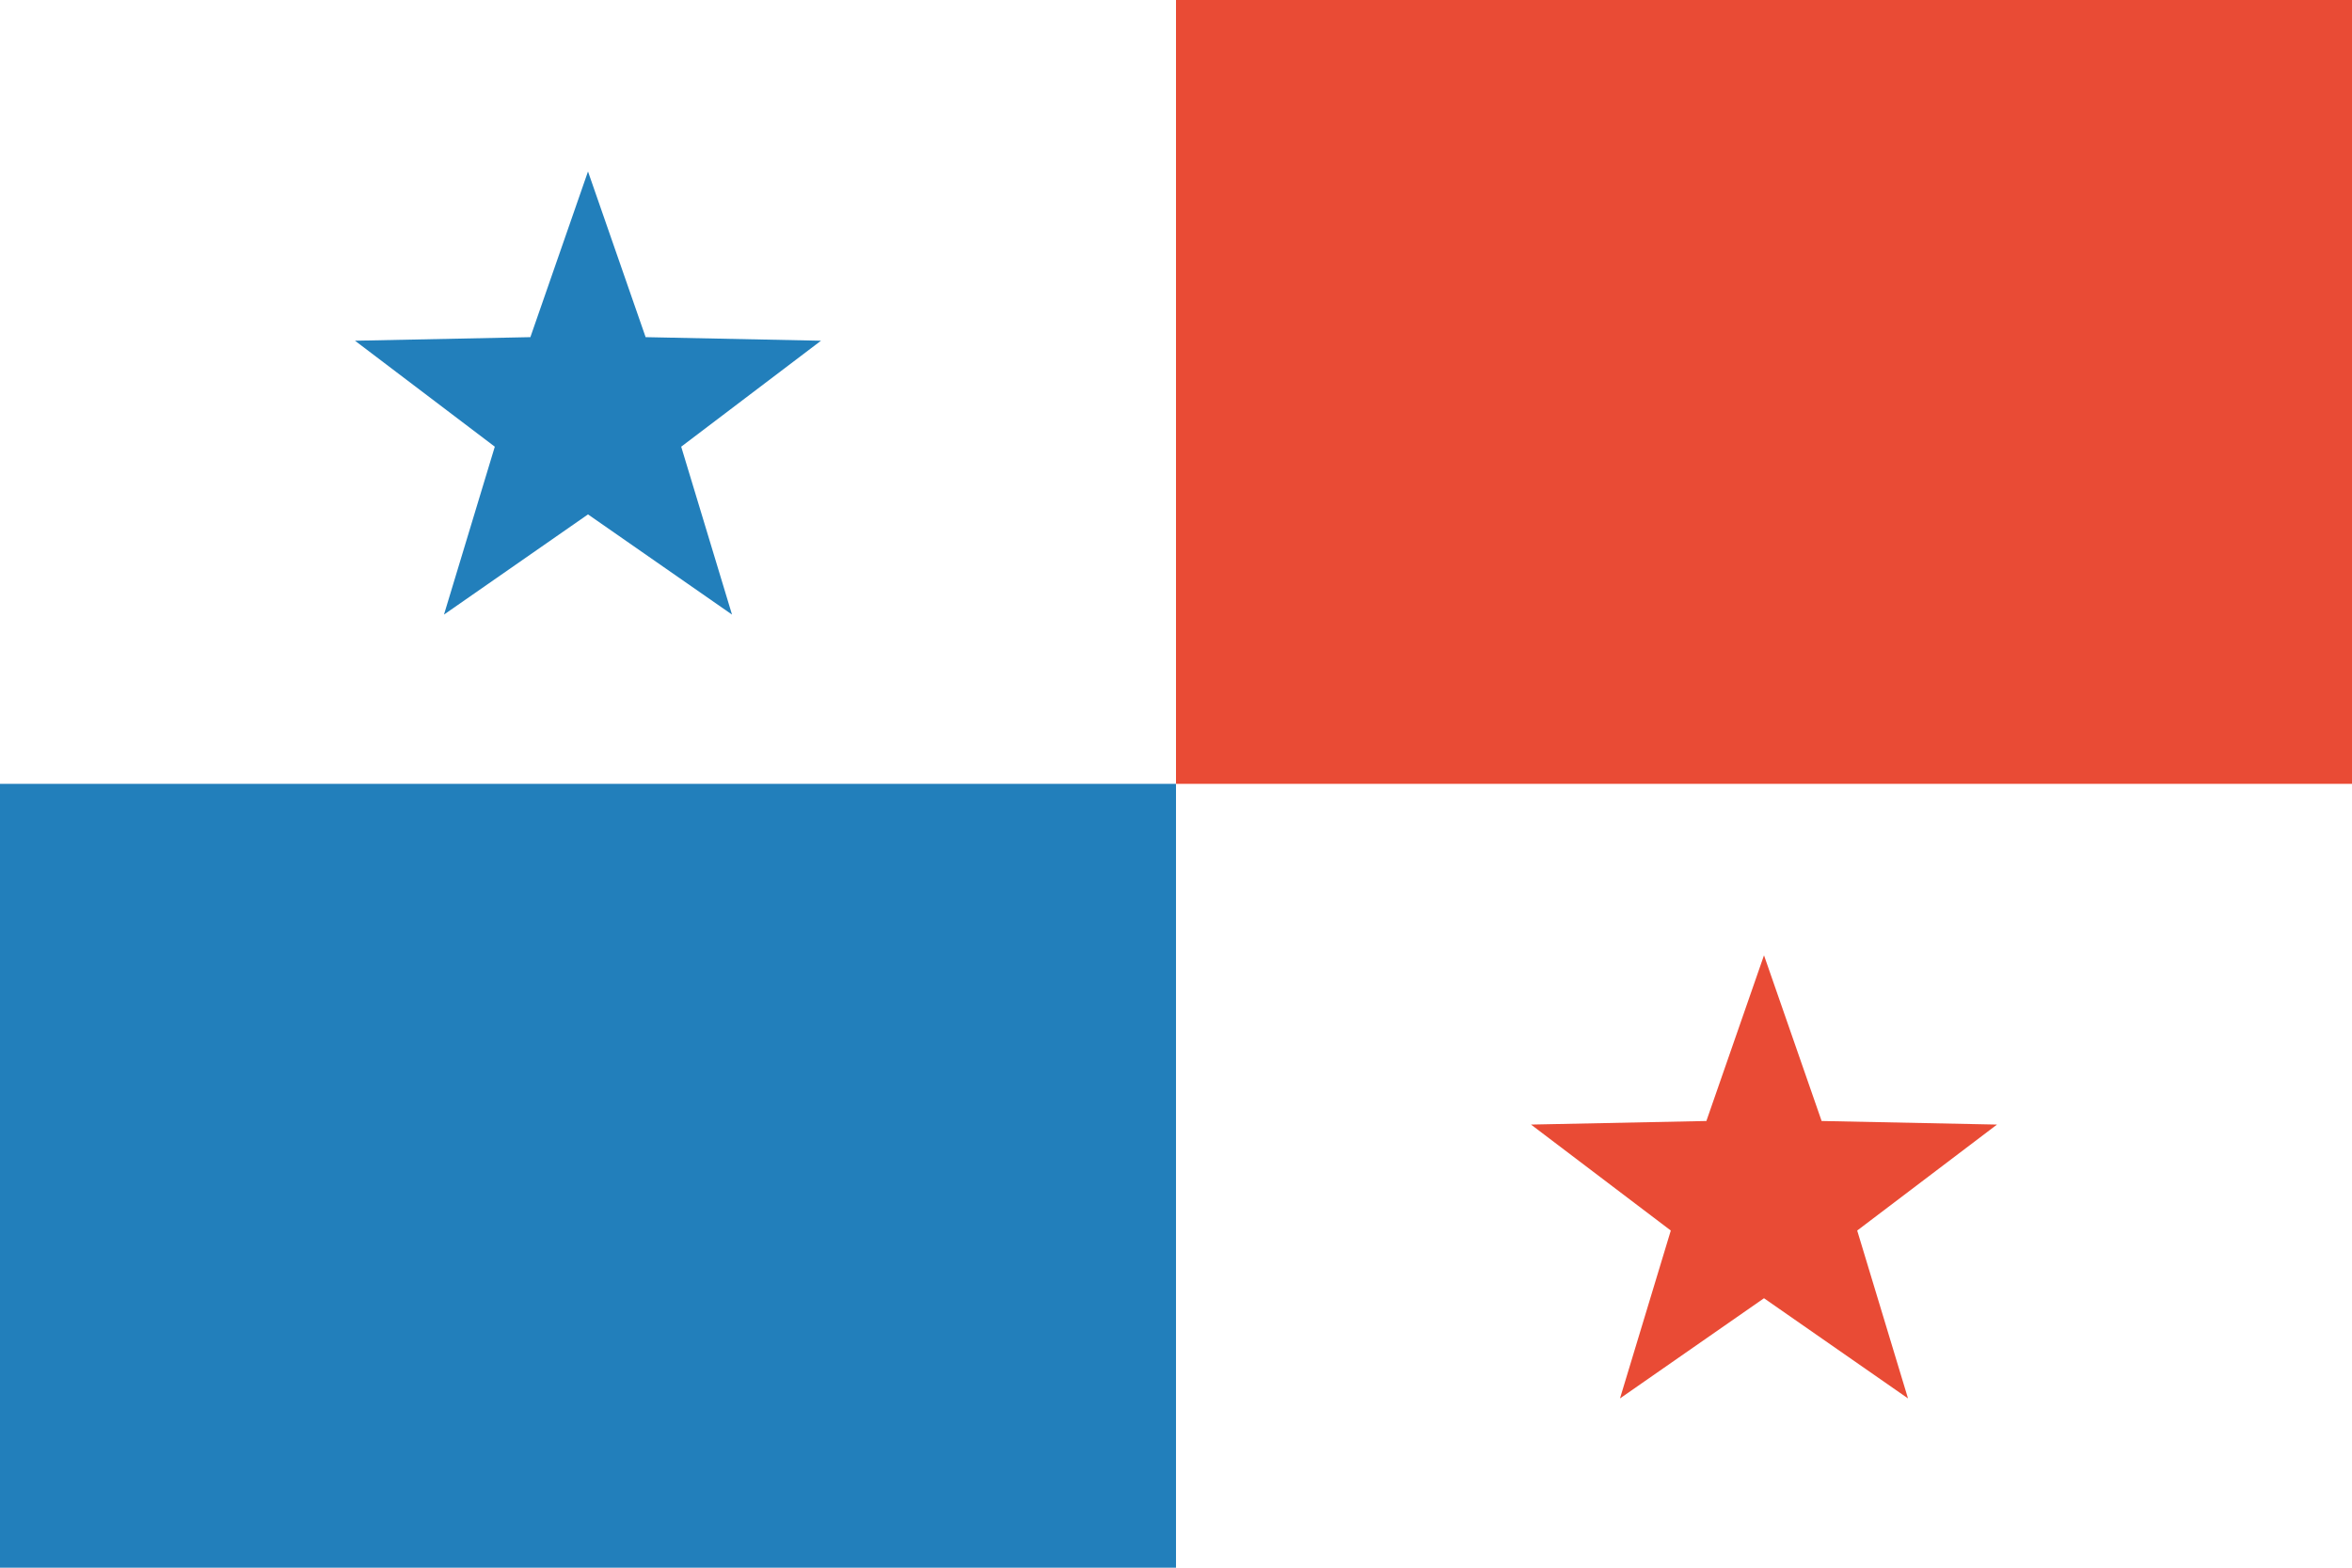
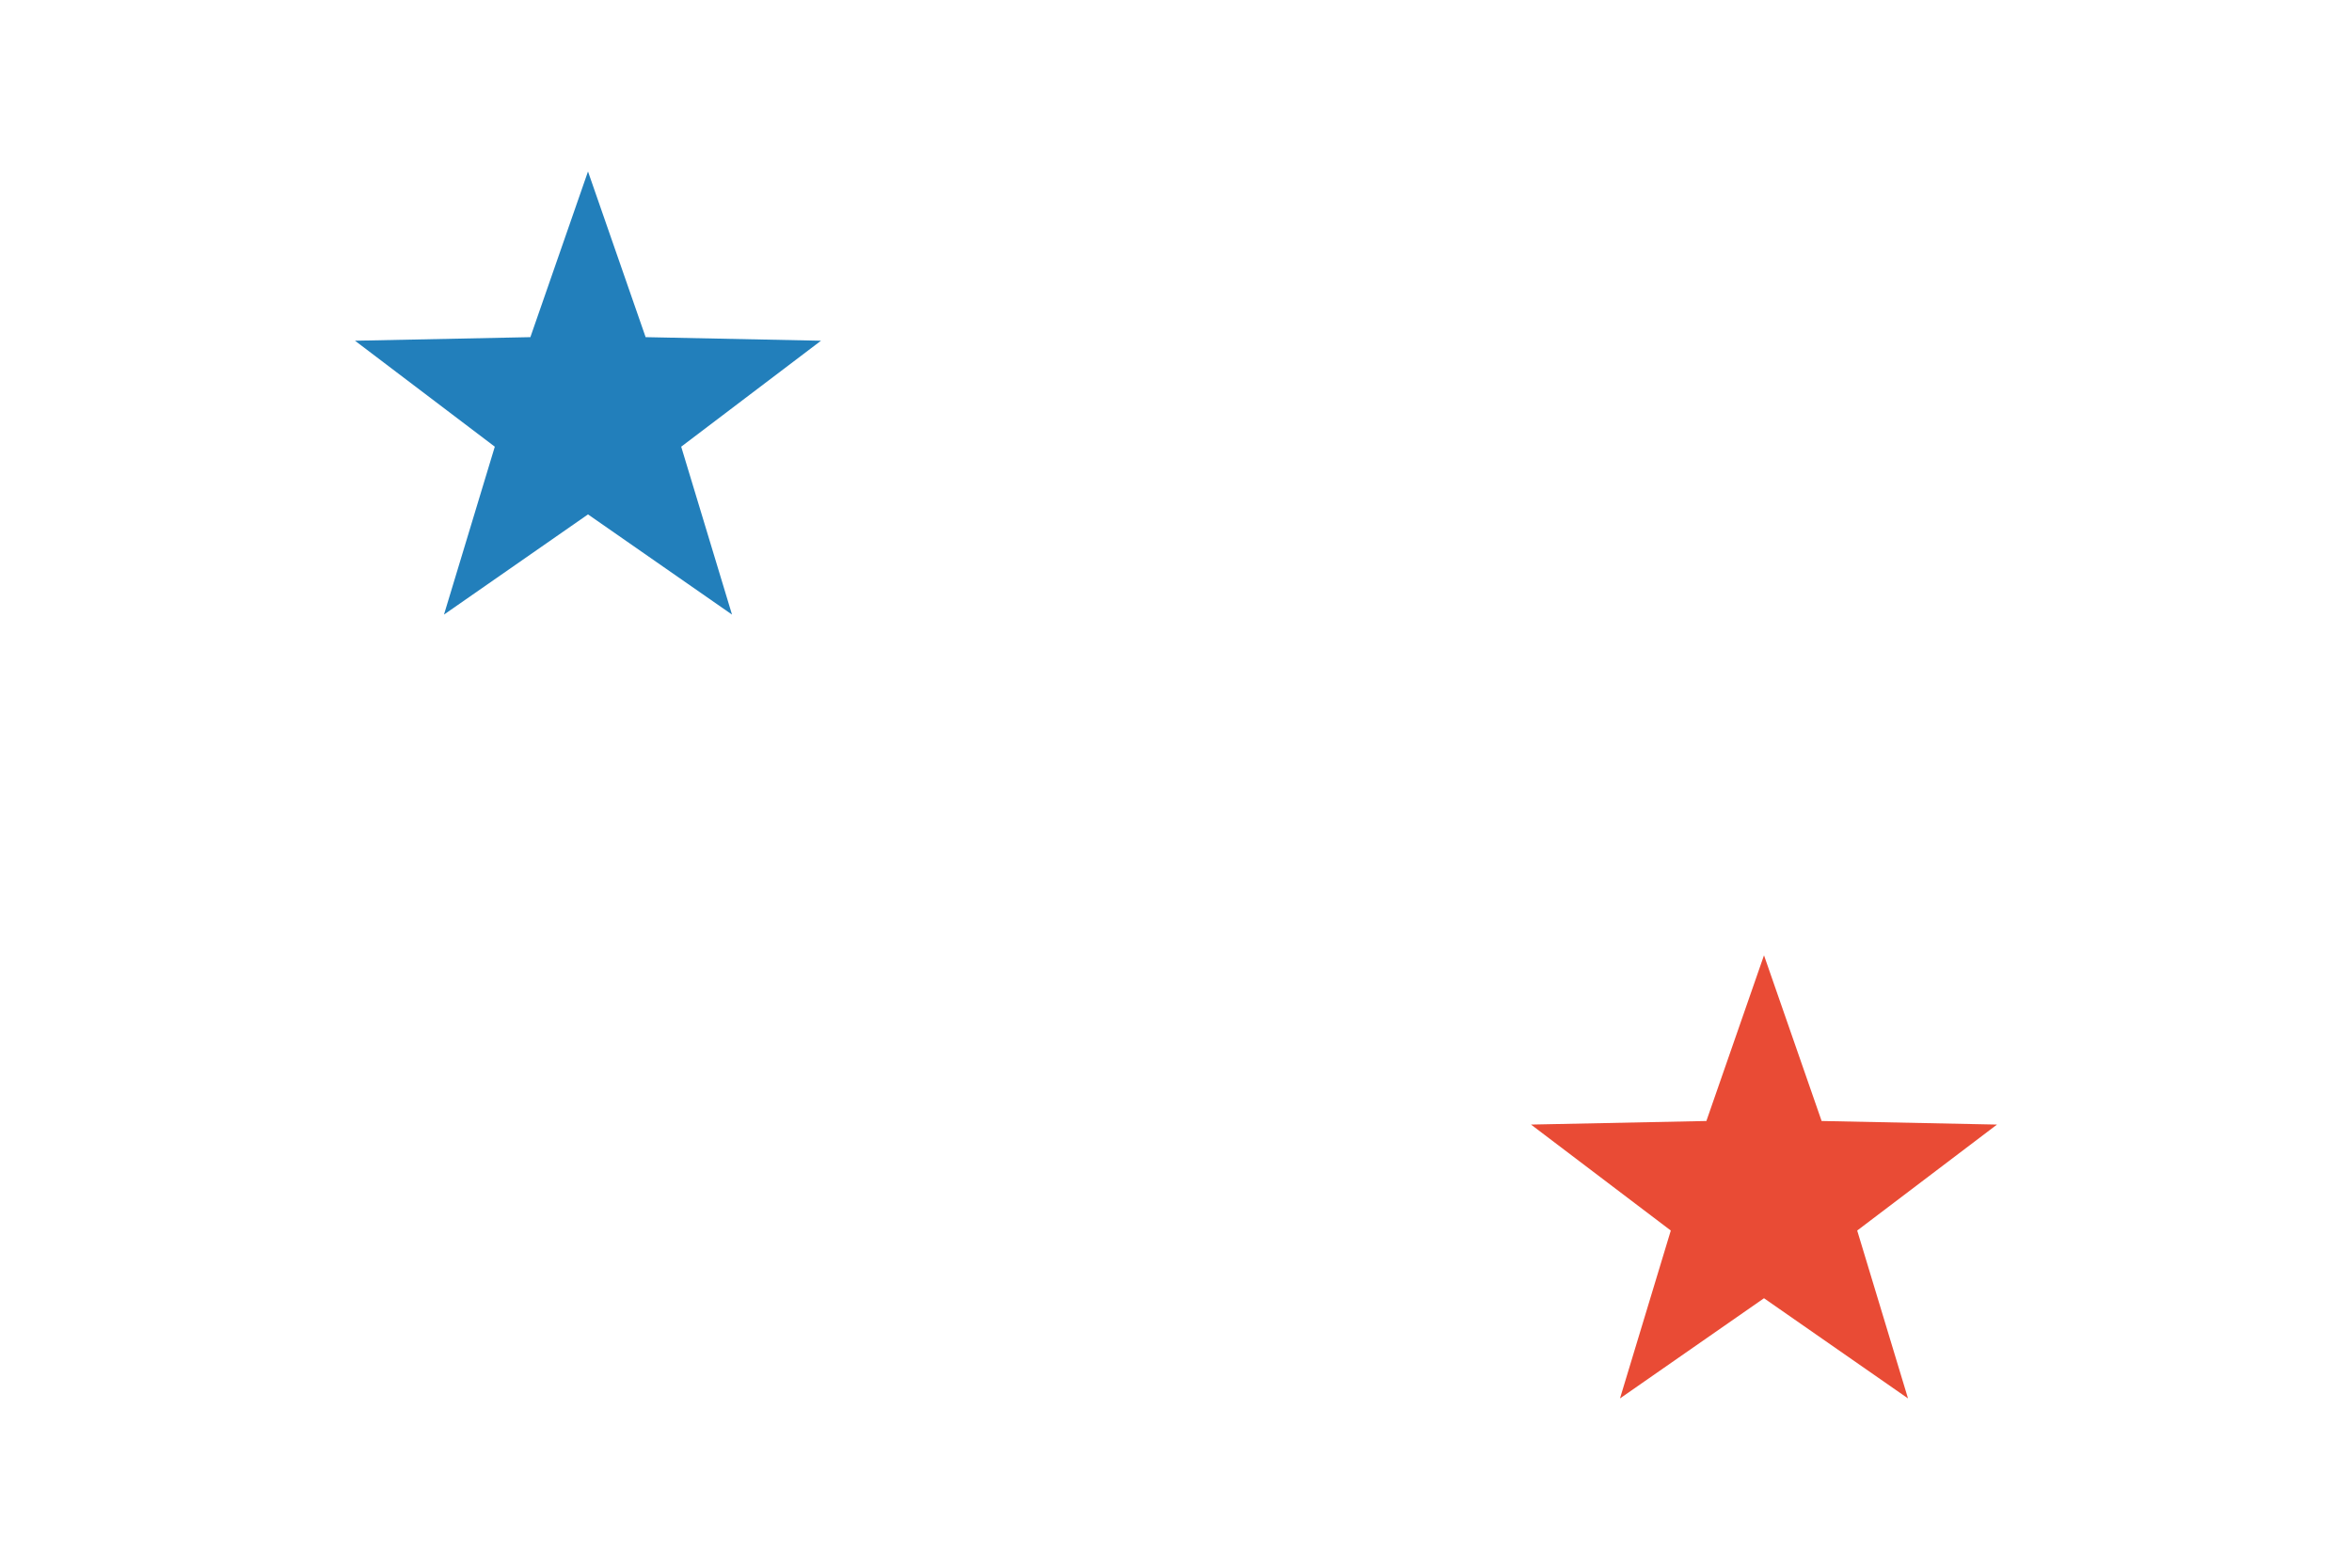
<svg xmlns="http://www.w3.org/2000/svg" width="48px" height="32px" viewBox="0 0 48 32" version="1.1">
  <title>svg/world-flag_175-PAN--Panama</title>
  <desc>Created with Sketch.</desc>
  <defs />
  <g id="rectangle" stroke="none" stroke-width="1" fill="none" fill-rule="evenodd" transform="translate(-432, -1120)">
    <g id="PAN--Panama" transform="translate(432, 1120)">
-       <rect id="white" fill="#FFFFFF" x="0" y="0" width="48" height="32" />
-       <rect id="blue" fill="#227FBB" x="0" y="16" width="24" height="16" />
-       <rect id="red" fill="#E94B35" x="24" y="0" width="24" height="16" />
      <polygon id="Star-33" fill="#227FBB" points="12 10.5 9.061 12.545 10.098 9.118 7.245 6.955 10.824 6.882 12 3.5 13.176 6.882 16.755 6.955 13.902 9.118 14.939 12.545" />
      <polygon id="Star-33" fill="#E94B35" points="36 26.5 33.061 28.545 34.098 25.118 31.245 22.955 34.824 22.882 36 19.5 37.176 22.882 40.755 22.955 37.902 25.118 38.939 28.545" />
    </g>
  </g>
</svg>